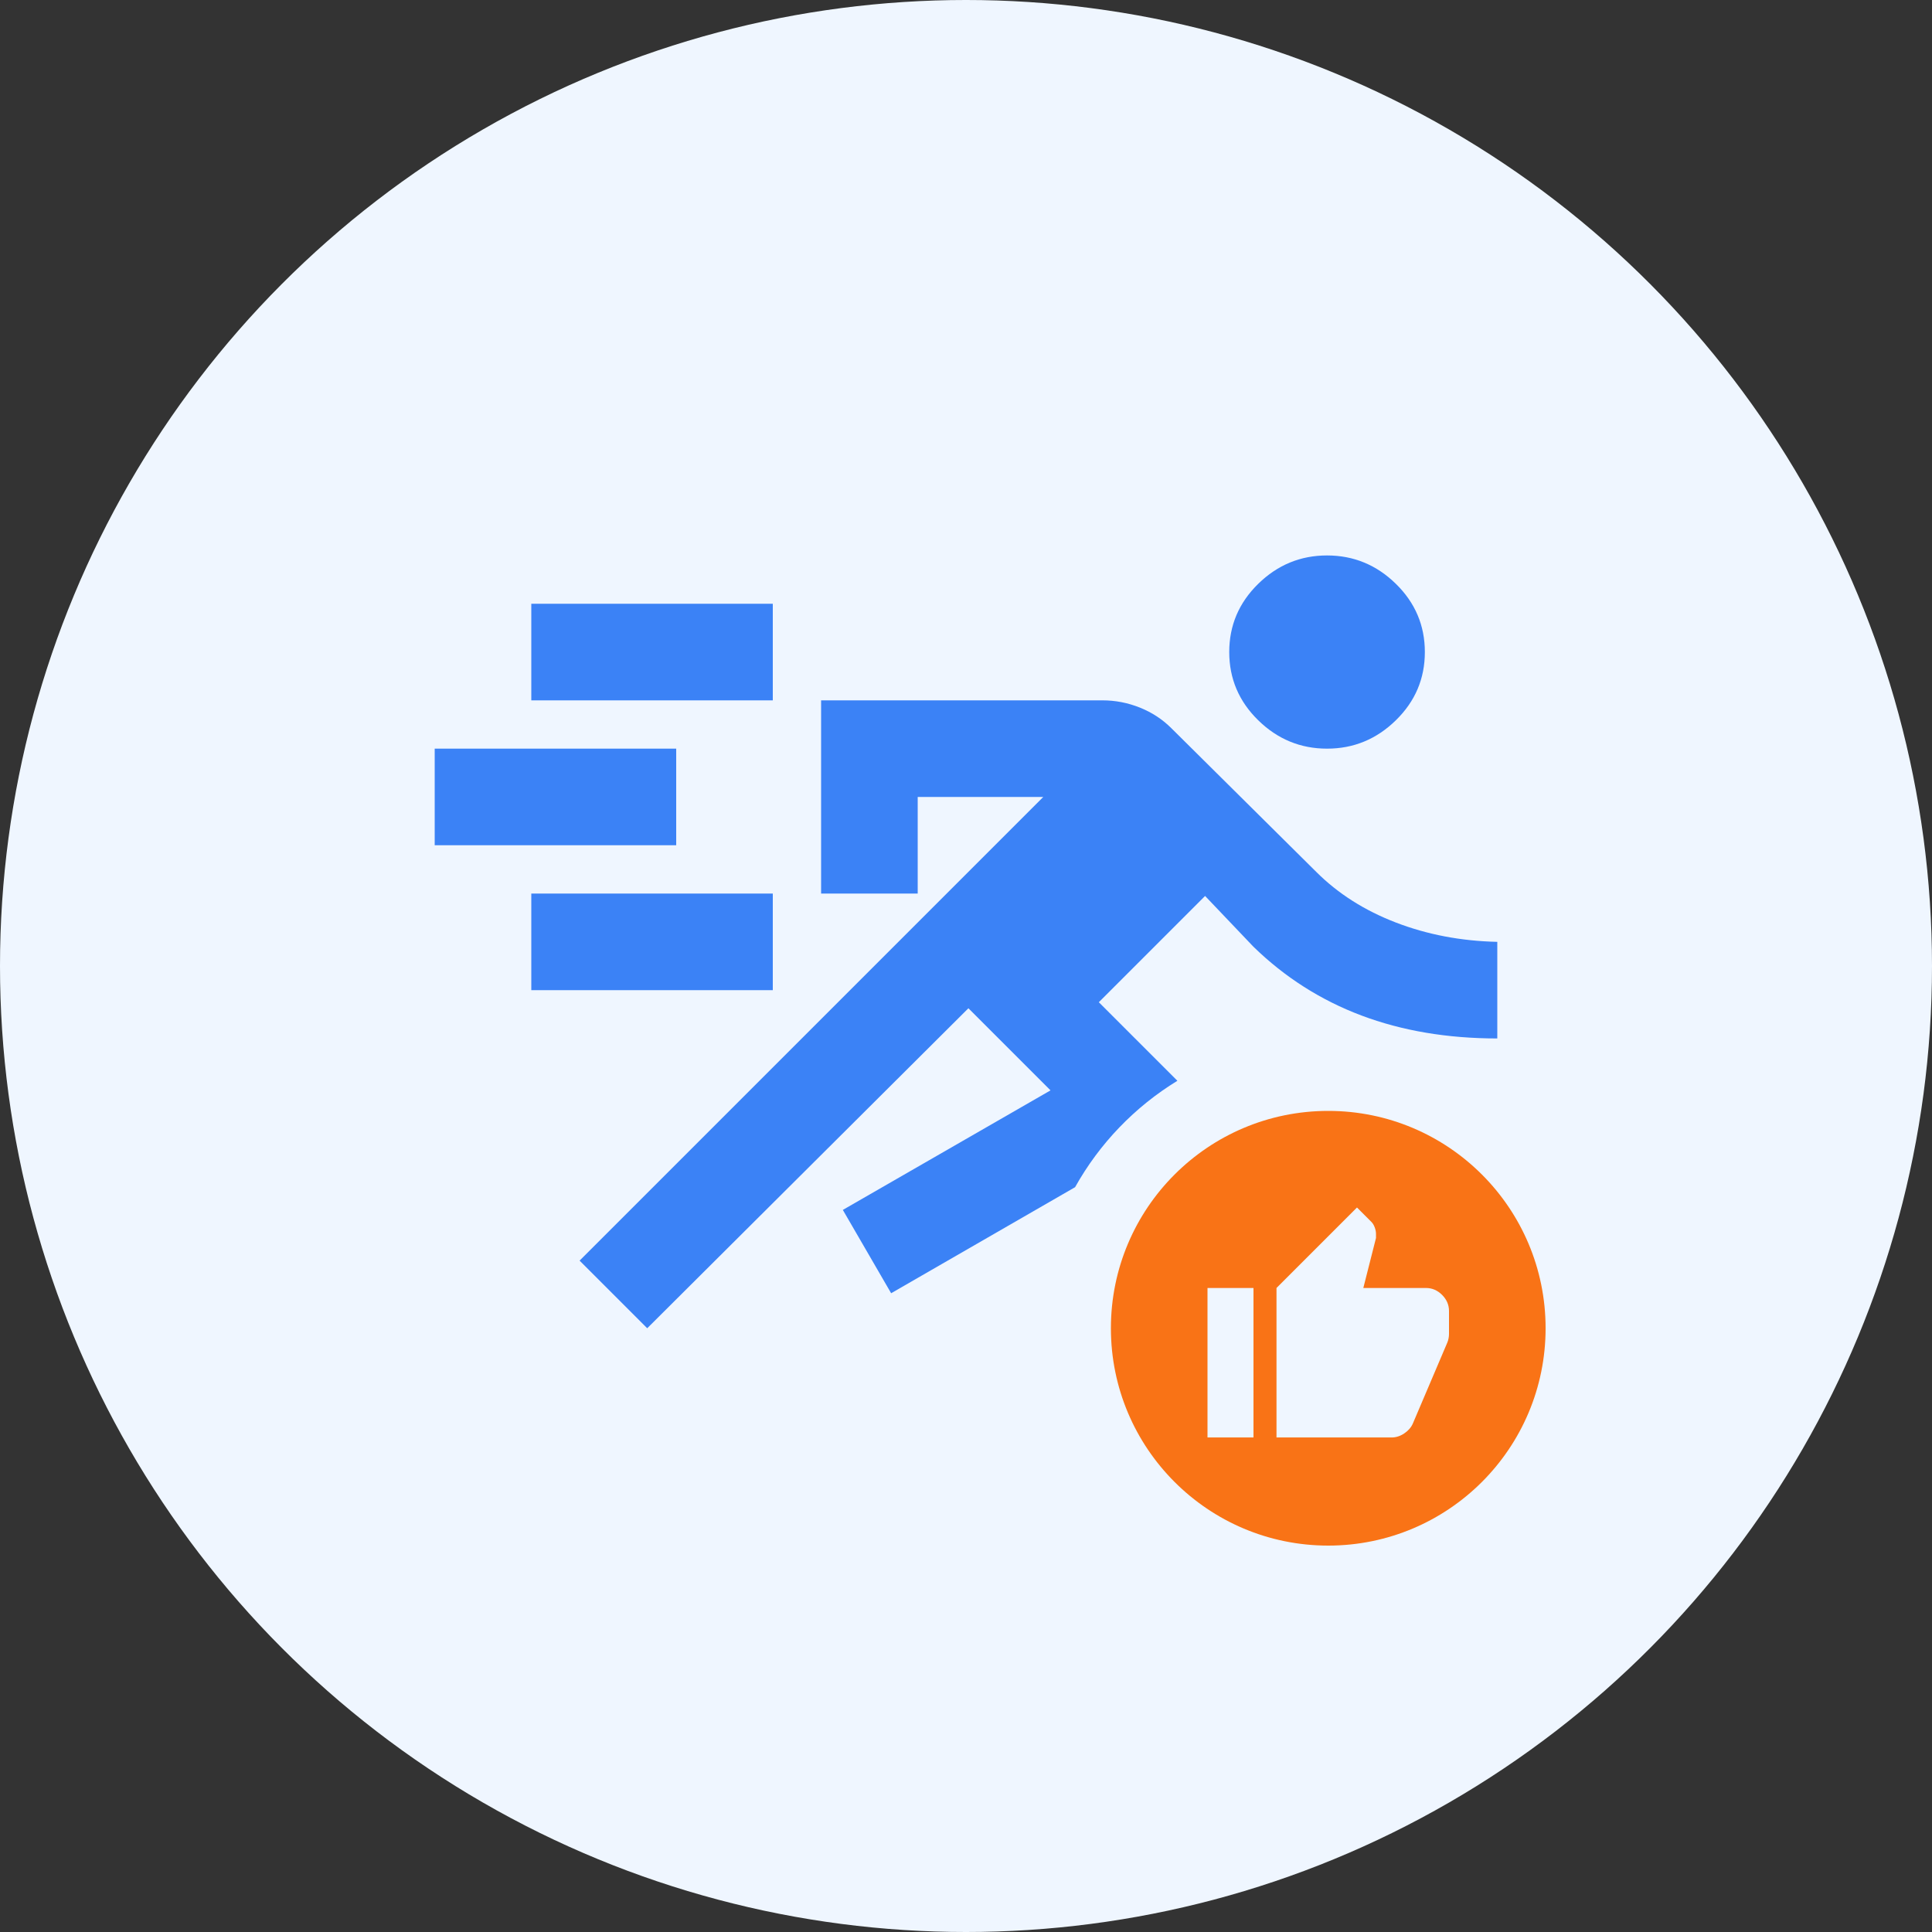
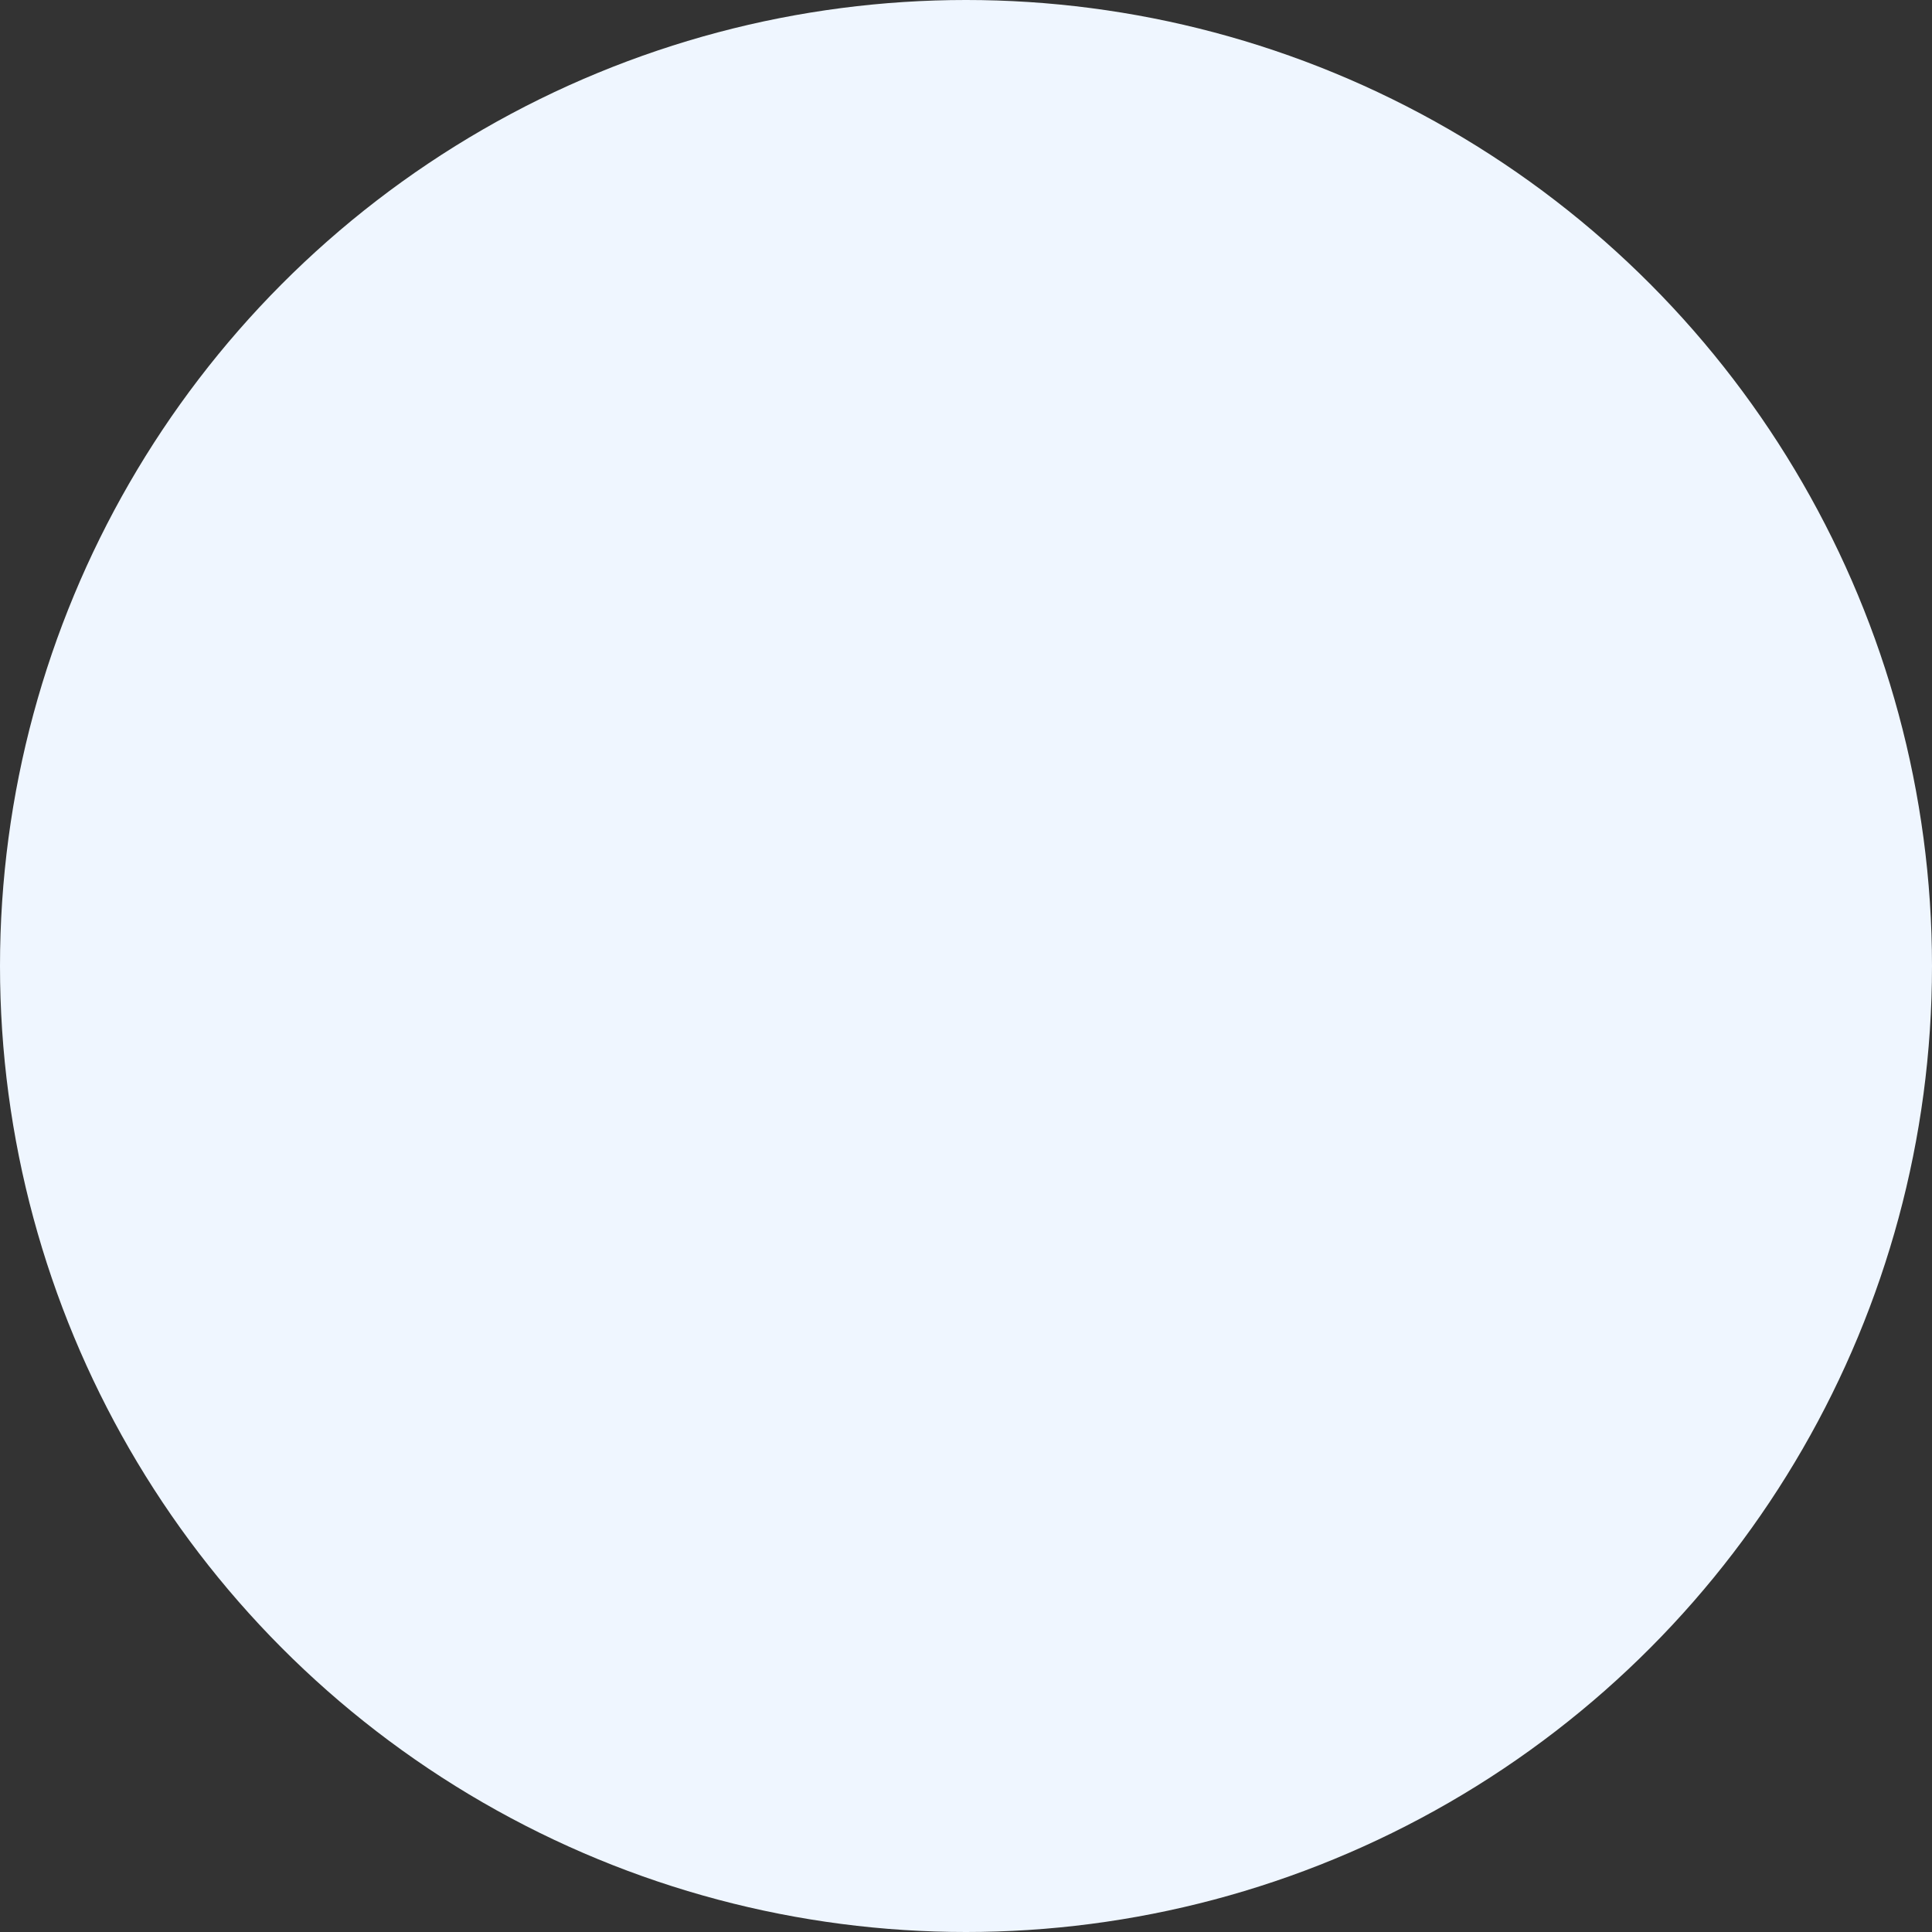
<svg xmlns="http://www.w3.org/2000/svg" width="80" height="80" viewBox="0 0 80 80" fill="none">
  <rect x="0" y="0" width="80" height="80" fill="#333333" stroke="none" />
  <circle cx="40" cy="40" r="40" fill="#EFF6FF" />
-   <path d="M45.65 29C46.184 29 46.7 29.1 47.2 29.3C47.7 29.5 48.133 29.784 48.5 30.15L54.5 36.1C55.4 37 56.5 37.7 57.8 38.2C59.1 38.7 60.5 38.967 62 39V43C59.933 43 58.058 42.683 56.375 42.05C54.692 41.416 53.2 40.467 51.9 39.2L49.9 37.1L45.5 41.5L48.753 44.753C46.989 45.831 45.526 47.351 44.517 49.159L36.9 53.55L34.9 50.1L43.5 45.15L40.1 41.75L26.8 55L24 52.2L43.2 33H38V37H34V29H45.65ZM32 41H22V37H32V41ZM28 35H18V31H28V35ZM54.95 23C56.05 23 57 23.392 57.8 24.175C58.6 24.958 59 25.9 59 27C59 28.1 58.6 29.042 57.8 29.825C57 30.608 56.05 31 54.95 31C53.85 31 52.9 30.608 52.1 29.825C51.3 29.042 50.9 28.1 50.9 27C50.9 25.9 51.3 24.958 52.1 24.175C52.9 23.392 53.85 23 54.95 23ZM32 29H22V25H32V29Z" fill="#3B82F6" />
-   <path d="M55 46C59.971 46 64 50.029 64 55C64 59.971 59.971 64 55 64C50.029 64 46 59.971 46 55C46 50.029 50.029 46 55 46ZM50 53.333V59.523H51.904V53.333H50ZM52.857 53.333V59.523H57.619C57.801 59.523 57.976 59.468 58.143 59.357C58.309 59.246 58.429 59.111 58.5 58.952L59.929 55.596C59.953 55.54 59.971 55.48 59.982 55.417C59.994 55.354 60 55.294 60 55.238V54.286C60 54.032 59.904 53.81 59.714 53.619C59.523 53.429 59.302 53.333 59.048 53.333H56.452L56.977 51.262V51.096C56.977 51.008 56.959 50.916 56.923 50.821C56.887 50.726 56.842 50.651 56.786 50.596L56.19 50L52.857 53.333Z" fill="#F97316" />
</svg>